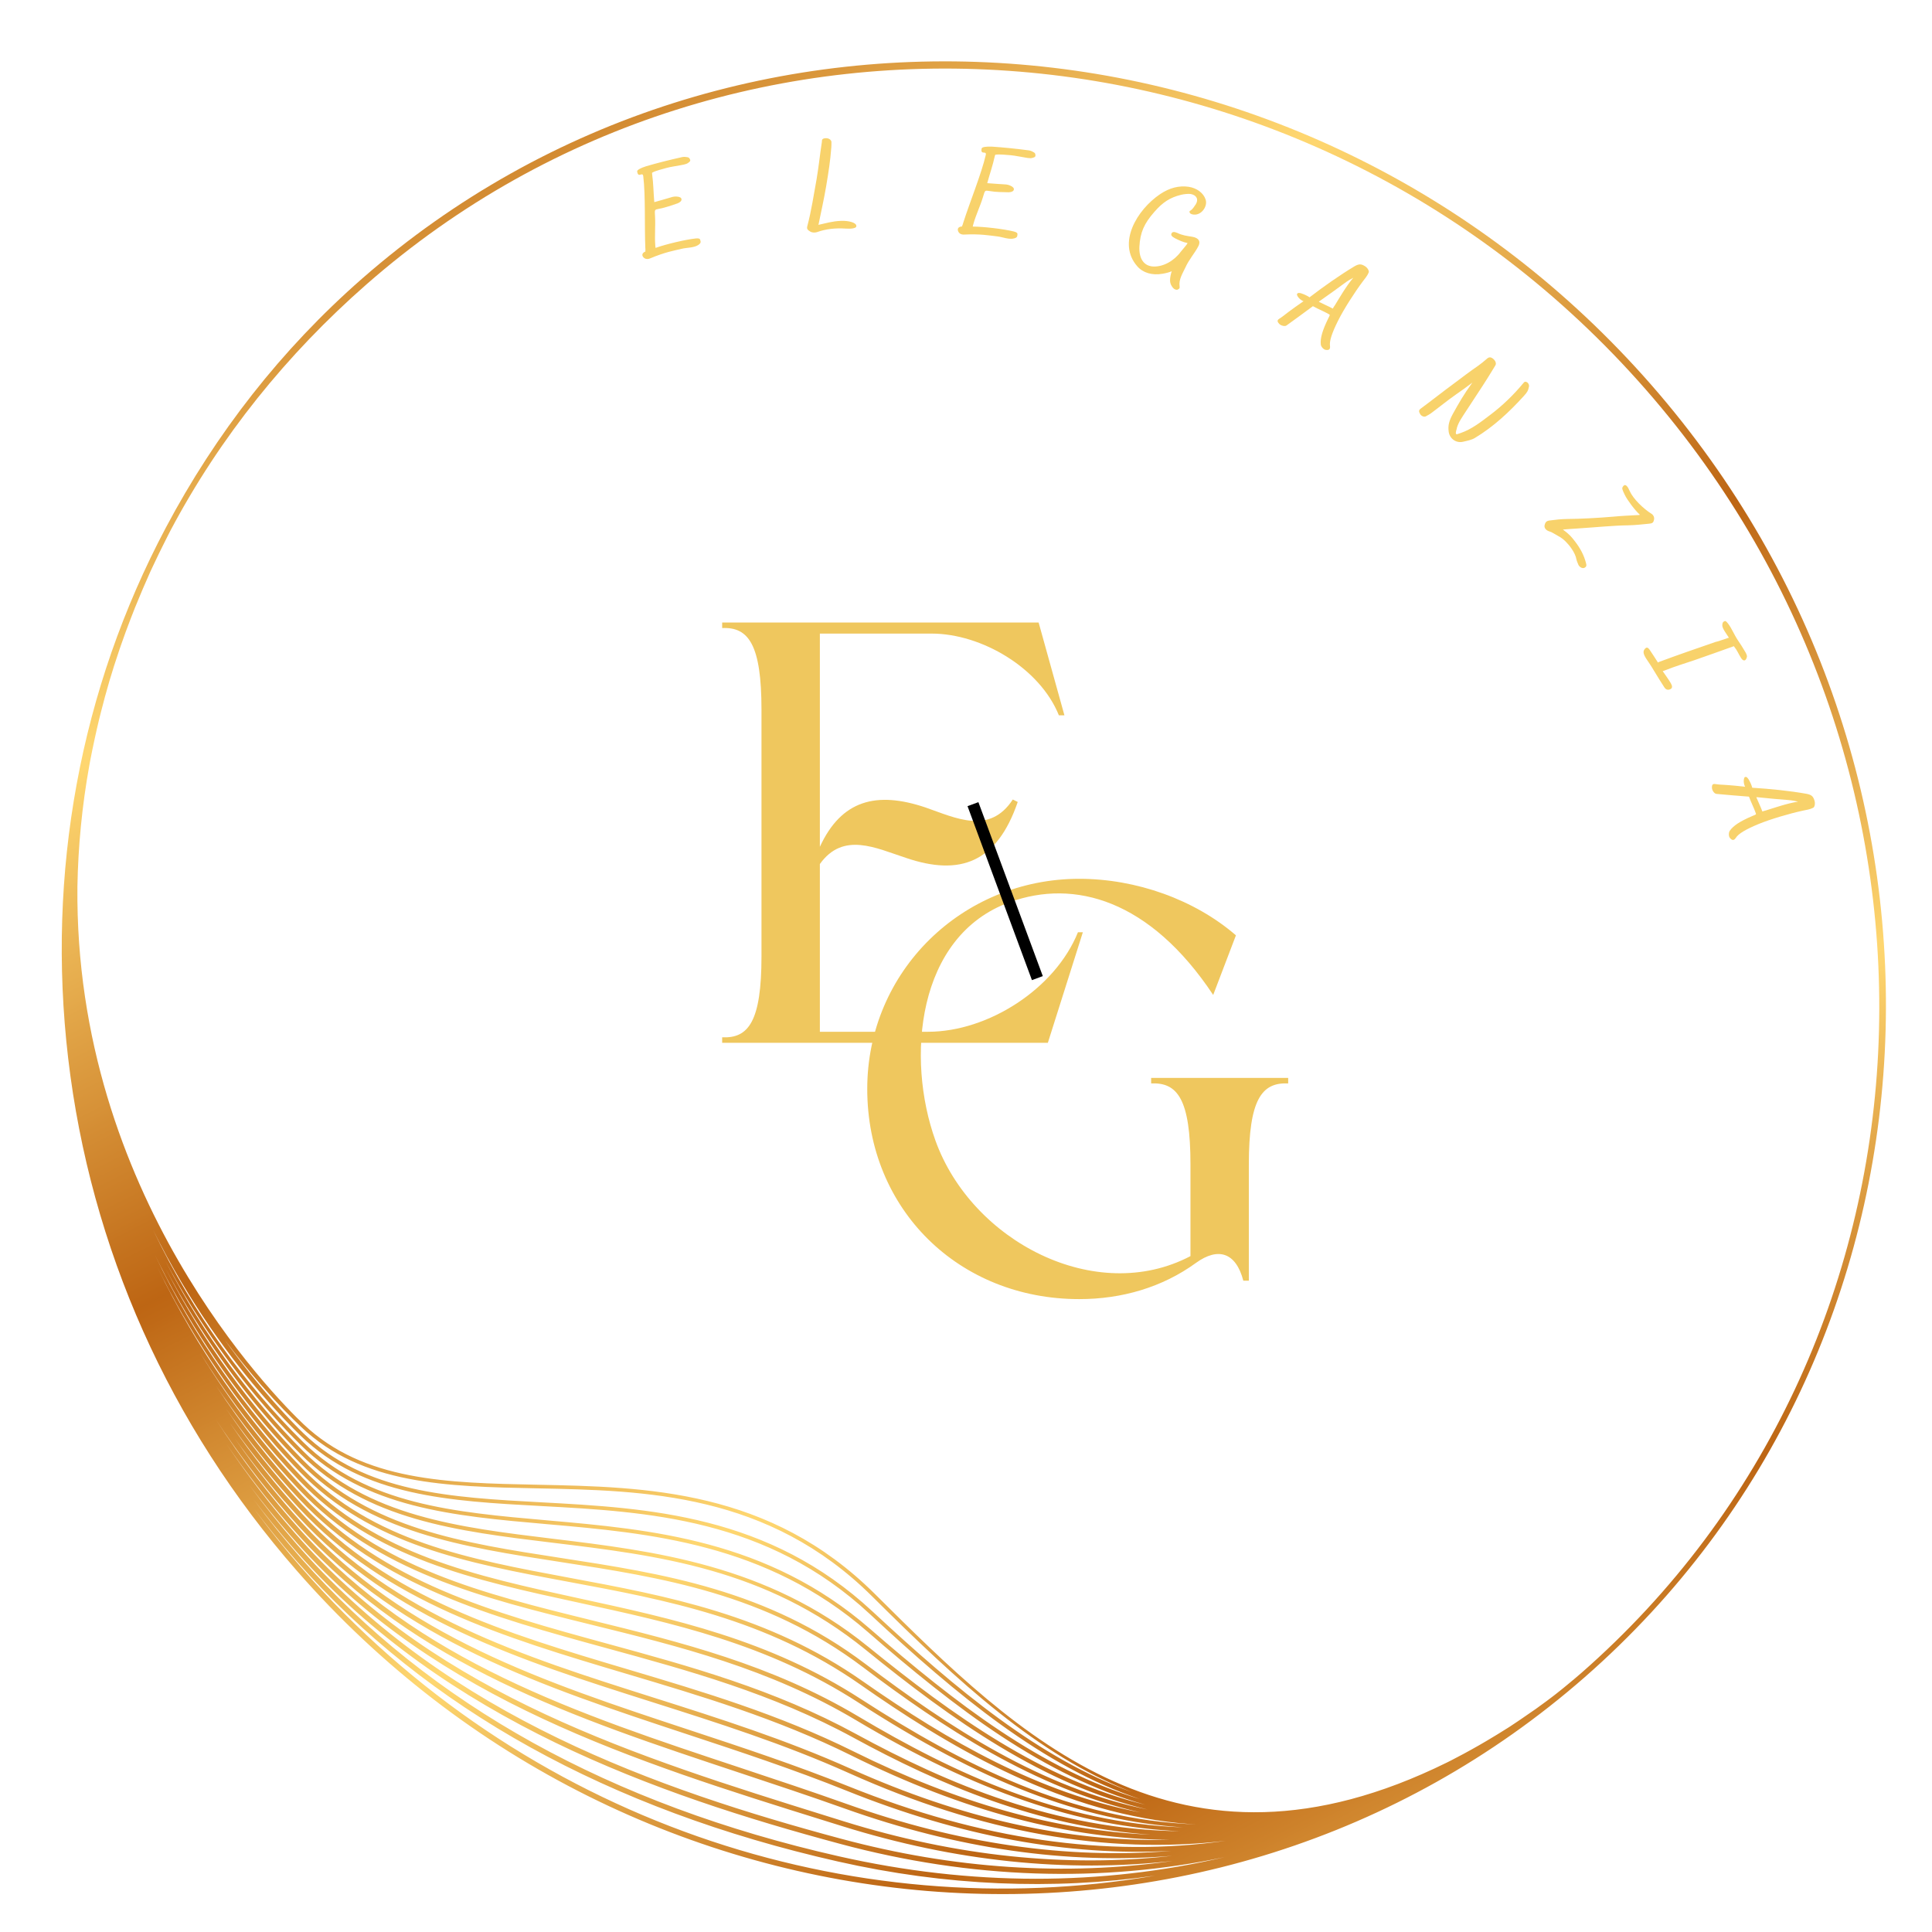
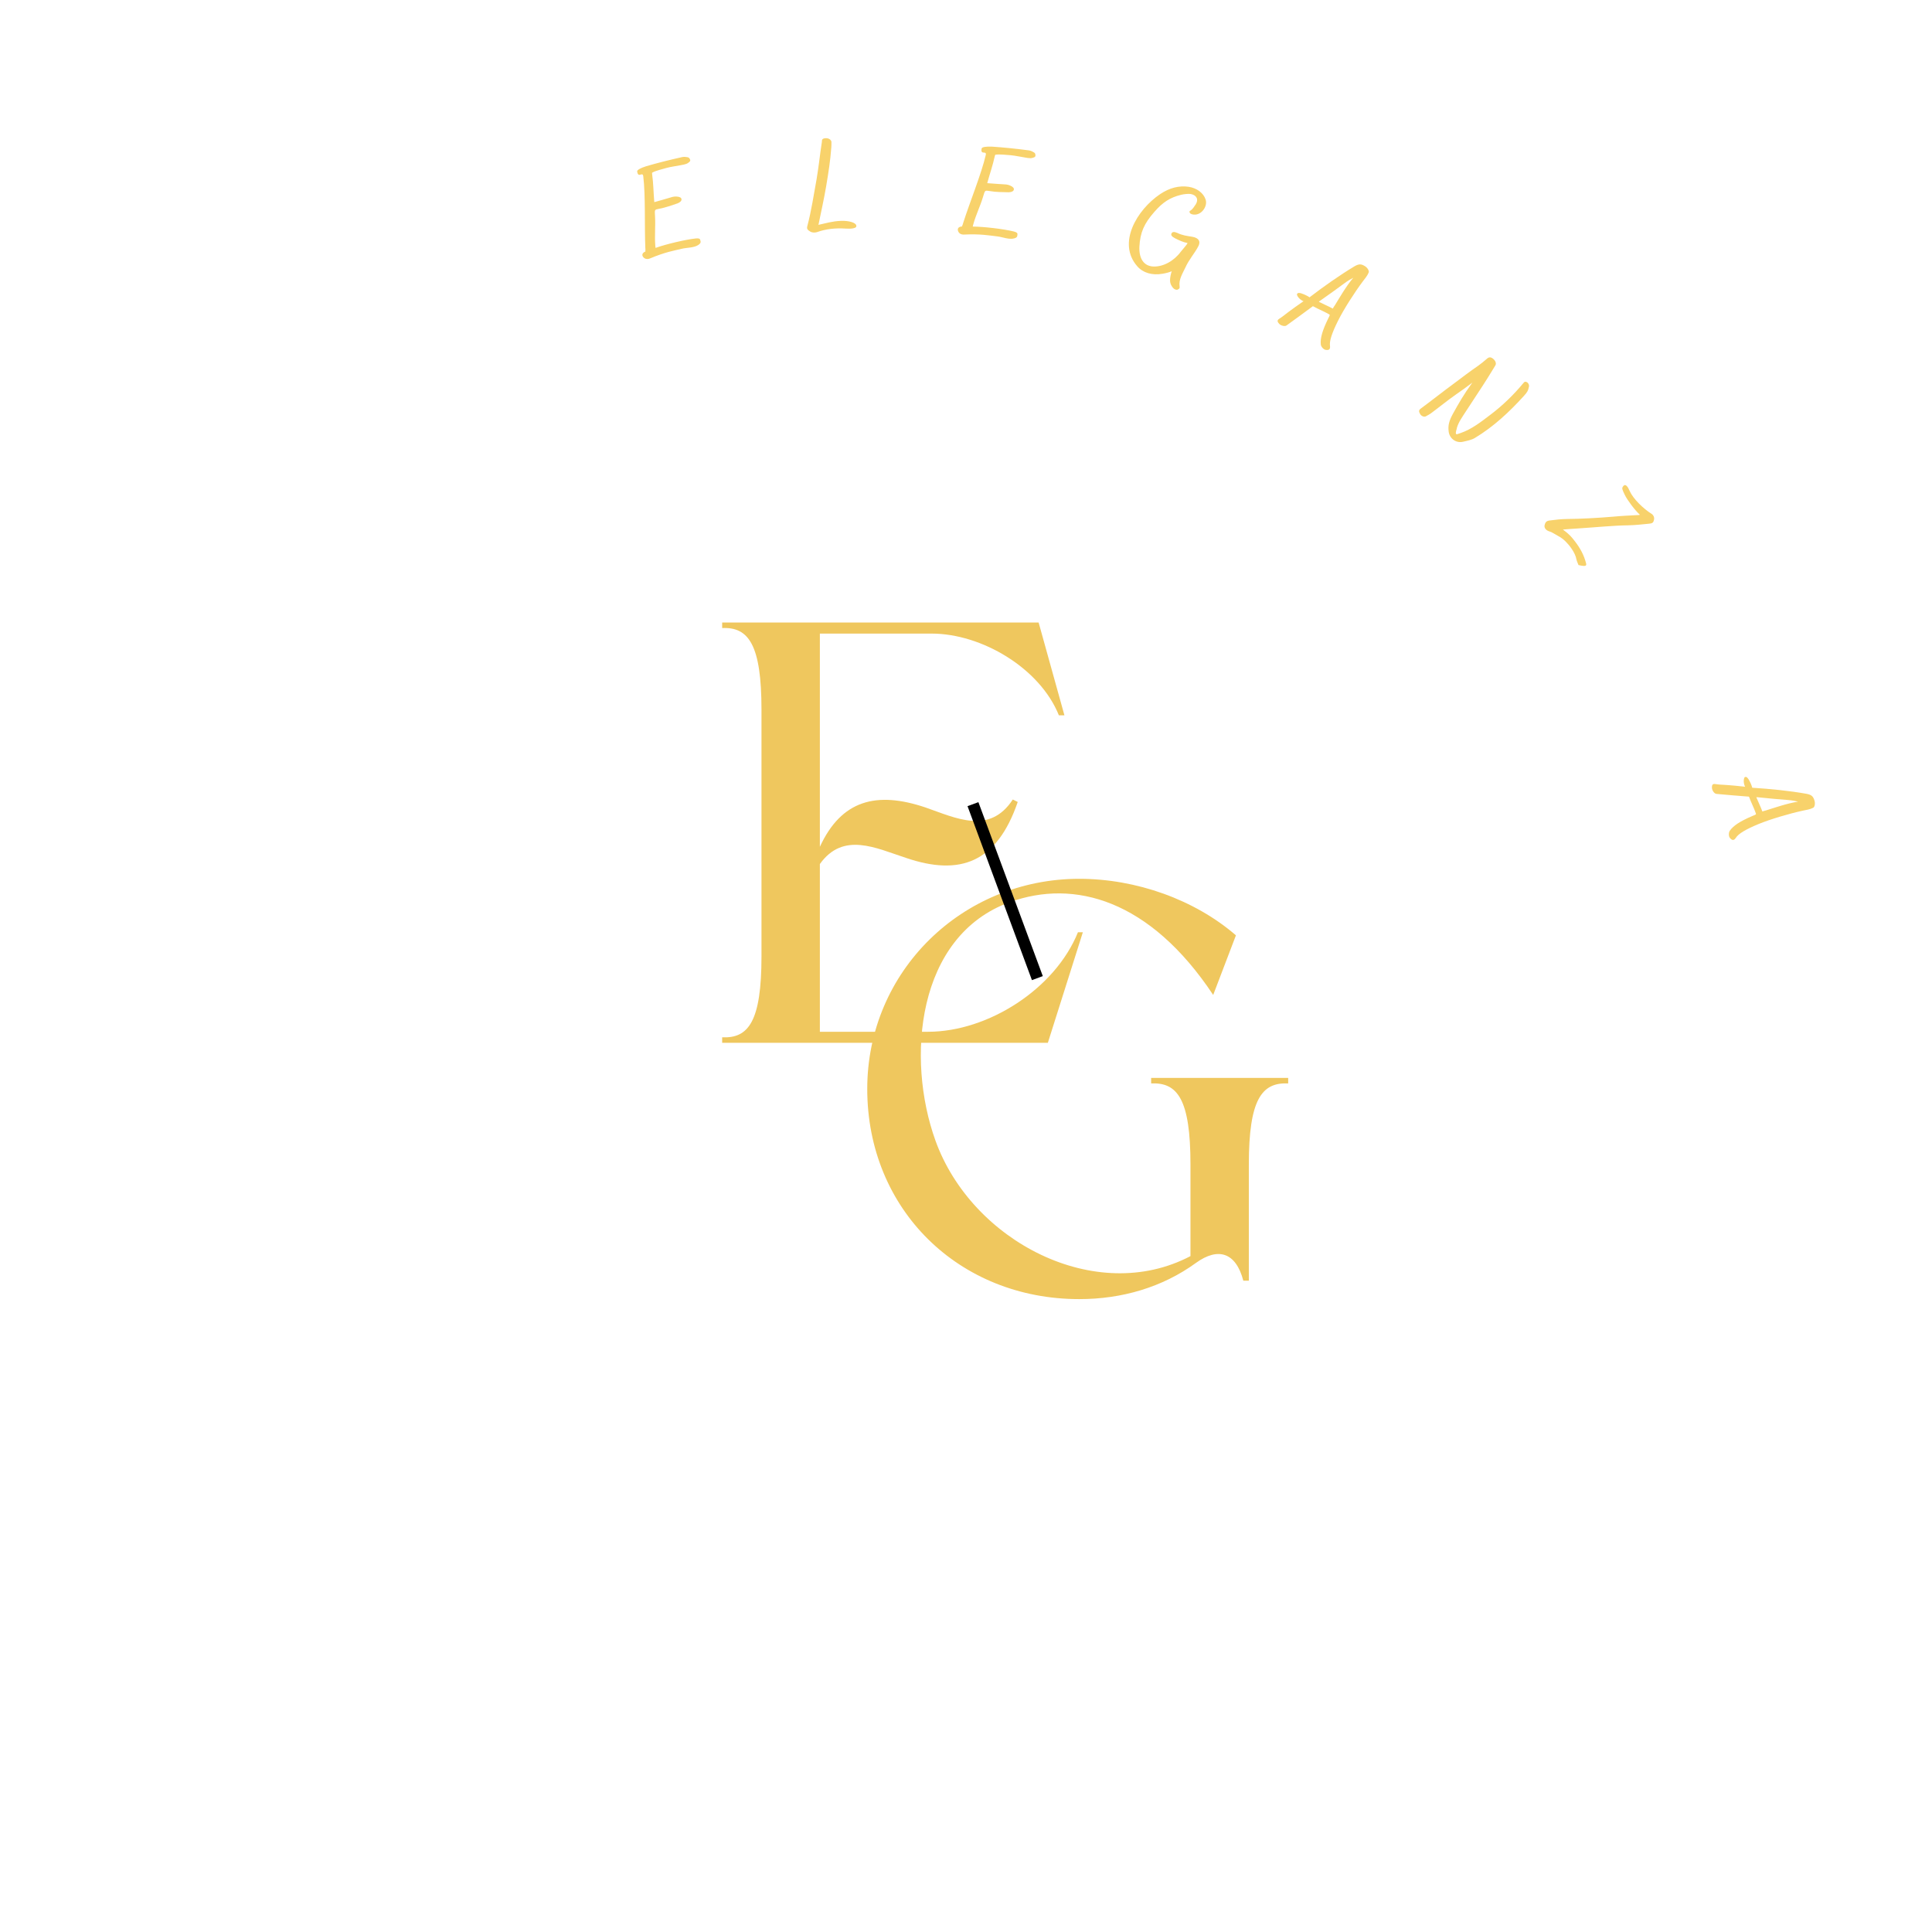
<svg xmlns="http://www.w3.org/2000/svg" width="500" zoomAndPan="magnify" viewBox="0 0 375 375" height="500" preserveAspectRatio="xMidYMid meet" version="1.0">
  <defs>
    <g />
    <clipPath id="7cb22e0d47">
      <path d="M 11 11 L 367 11 L 367 368 L 11 368 Z M 11 11 " clip-rule="nonzero" />
    </clipPath>
    <clipPath id="4b01dbfad0">
-       <path d="M 263.547 -50.07 L 426.723 270.824 L 114.516 429.582 L -48.656 108.684 Z M 263.547 -50.07 " clip-rule="nonzero" />
-     </clipPath>
+       </clipPath>
    <clipPath id="82b15dfeaf">
      <path d="M 263.547 -50.07 L 426.723 270.824 L 114.516 429.582 L -48.656 108.684 Z M 263.547 -50.07 " clip-rule="nonzero" />
    </clipPath>
    <clipPath id="49bf7fe5ea">
      <path d="M 263.547 -50.07 L 426.723 270.824 L 114.516 429.582 L -48.656 108.684 Z M 263.547 -50.07 " clip-rule="nonzero" />
    </clipPath>
    <clipPath id="a3f4a11d0f">
      <path d="M 320.516 74.707 C 255.039 -0.16 142.777 -9.406 70.27 54.09 C 54.605 67.805 41.898 84.121 32.188 102.422 L 32.652 102.664 L 32.188 102.422 C 15.559 133.77 9.008 169.379 13.23 205.395 C 17.547 242.211 32.898 276.621 57.637 304.906 C 123.051 379.699 235.199 388.938 307.637 325.504 C 380.152 262.004 385.992 149.57 320.516 74.707 Z M 51.383 271.301 C 54.152 274.469 56.574 276.945 58.395 278.711 C 70.539 290.457 87.32 291.367 105.09 292.324 C 125.609 293.434 148.867 294.691 168.875 313.32 C 185.812 329.098 202.449 342.906 221.254 349.191 C 202.184 343.504 185.41 330.559 168.902 316.184 C 149.004 298.852 126.254 296.859 106.18 295.098 C 88.168 293.516 71.16 292.023 58.863 279.926 C 47.898 269.133 37.59 255.133 29.715 238.73 C 36.82 253.086 45.02 264.031 51.383 271.301 Z M 43.617 260.062 C 46.098 263.398 48.504 266.344 50.699 268.855 C 53.781 272.383 56.469 275.09 58.445 276.961 C 70.289 288.203 86.758 288.535 104.191 288.887 C 125.246 289.312 149.105 289.793 169.324 309.891 C 185.93 326.395 201.332 340.703 219.695 347.84 C 201.715 341.348 185.684 327.988 169.359 312.789 C 149.164 293.98 125.766 292.715 105.121 291.602 C 87.492 290.648 70.848 289.754 58.895 278.191 C 56.867 276.223 50.703 269.98 43.617 260.062 Z M 168.445 319.578 C 148.91 303.715 126.859 301.039 107.41 298.684 C 88.953 296.449 71.52 294.336 58.836 281.656 C 48.965 271.785 39.648 259.281 32.133 244.809 C 38.871 257.438 46.266 267.133 52.008 273.703 C 54.492 276.543 56.668 278.797 58.344 280.449 C 70.828 292.738 87.973 294.242 106.117 295.836 C 126.074 297.586 148.695 299.57 168.418 316.738 C 185.375 331.508 202.613 344.777 222.312 350.301 C 202.312 345.383 184.918 332.953 168.441 319.57 Z M 222.957 351.273 C 202.16 347.078 184.238 335.254 167.98 322.973 C 148.906 308.562 128.543 305.426 108.84 302.395 C 89.859 299.473 71.93 296.711 58.801 283.391 C 48.953 273.398 39.664 260.801 32.16 246.258 C 39.117 259.398 46.762 269.422 52.586 276.074 C 54.797 278.609 56.75 280.656 58.301 282.203 C 71.172 295.07 88.73 297.199 107.32 299.449 C 127.621 301.91 148.602 304.453 167.965 320.176 C 184.758 333.816 202.504 346.465 222.961 351.281 Z M 52.789 278.07 C 54.562 280.098 56.383 282.059 58.238 283.945 C 71.555 297.445 89.609 300.23 108.719 303.172 C 128.324 306.191 148.594 309.312 167.504 323.602 C 182.711 335.09 200.801 347.145 221.363 351.785 C 201.805 348.074 184.141 338.016 167.512 326.367 C 149.012 313.402 129.449 309.766 110.527 306.246 C 90.922 302.598 72.41 299.152 58.766 285.129 C 47.973 274.035 37.824 259.855 29.988 243.395 C 36.156 256.082 43.91 267.926 52.789 278.078 Z M 53.277 280.359 C 54.879 282.188 56.52 283.969 58.188 285.688 C 72.012 299.898 90.652 303.367 110.387 307.039 C 129.223 310.543 148.695 314.168 167.059 327.027 C 183.039 338.223 204.512 351.398 228.898 353.871 C 230.008 353.984 231.121 354.047 232.23 354.117 C 208.184 353.289 186.918 342.609 167.059 329.758 C 149.254 318.234 130.598 314.188 112.559 310.273 C 92.211 305.855 72.988 301.688 58.742 286.859 C 48.199 275.883 38.281 261.961 30.508 245.867 C 36.703 258.469 44.434 270.238 53.281 280.355 Z M 55.27 291.441 C 56.148 292.449 57.039 293.438 57.938 294.418 C 76.355 314.434 100.766 322.184 126.609 330.383 C 139.16 334.367 152.148 338.488 164.812 344.172 C 190.391 355.645 214.641 360.027 237.891 357.301 C 214.699 360.602 190.418 357.066 164.719 346.73 C 154.426 342.594 143.934 339.129 133.781 335.777 C 105.438 326.418 78.664 317.582 58.578 295.539 C 53.996 290.523 49.645 285.039 45.566 279.191 C 48.617 283.445 51.848 287.543 55.262 291.453 Z M 44.727 276.34 C 47.898 280.812 51.281 285.109 54.855 289.199 C 55.879 290.375 56.93 291.535 57.988 292.676 C 75.035 311.023 97.656 317.754 121.605 324.887 C 135.973 329.164 150.832 333.582 165.262 340.746 C 186.914 351.492 207.324 356.949 226.996 357.113 C 207.203 357.562 186.668 352.973 165.188 343.34 C 152.469 337.633 139.461 333.504 126.887 329.512 C 101.164 321.352 76.863 313.641 58.613 293.805 C 53.707 288.473 49.051 282.629 44.727 276.348 Z M 53.539 282.418 C 55.039 284.129 56.574 285.805 58.137 287.438 C 72.559 302.449 91.898 306.645 112.375 311.09 C 130.348 314.988 148.926 319.02 166.605 330.457 C 190.512 345.934 209.957 353.406 229.633 354.691 C 206.043 353.859 185.195 344.234 166.594 333.152 C 149.652 323.062 132.039 318.727 115.004 314.531 C 93.746 309.297 73.668 304.348 58.711 288.598 C 51.656 281.172 44.895 272.418 38.855 262.609 C 43.266 269.648 48.18 276.289 53.543 282.422 Z M 53.996 284.691 C 55.332 286.215 56.699 287.719 58.09 289.184 C 73.219 305.117 93.414 310.09 114.797 315.359 C 131.77 319.539 149.32 323.863 166.152 333.887 C 189.375 347.719 209.406 354.578 229.02 355.438 C 204.965 355.129 183.891 346.234 166.125 336.547 C 150.262 327.898 133.875 323.414 118.027 319.078 C 95.641 312.957 74.496 307.176 58.676 290.328 C 52.652 283.922 47 276.723 41.883 268.879 C 45.613 274.434 49.652 279.727 53.996 284.691 Z M 54.434 286.945 C 55.609 288.297 56.816 289.621 58.039 290.926 C 74.02 307.949 95.281 313.766 117.797 319.922 C 133.598 324.246 149.934 328.711 165.711 337.312 C 182.18 346.293 201.473 354.602 223.332 356.105 C 204.922 355.336 185.832 349.949 165.66 339.941 C 151.164 332.746 136.266 328.312 121.863 324.02 C 98.035 316.93 75.531 310.227 58.652 292.062 C 53.383 286.391 48.414 280.113 43.824 273.344 C 47.137 278.09 50.672 282.645 54.438 286.949 Z M 55.676 293.684 C 56.402 294.516 57.141 295.344 57.887 296.164 C 78.145 318.383 105.031 327.262 133.492 336.66 C 143.629 340.008 154.105 343.465 164.371 347.598 C 186.312 356.418 207.227 360.305 227.316 359.258 C 207.094 360.914 186.035 357.887 164.254 350.113 C 157.484 347.703 150.598 345.418 143.938 343.203 C 111.719 332.52 81.289 322.426 58.559 297.262 C 52.371 290.418 46.828 283.141 41.906 275.539 C 46.105 281.91 50.703 287.984 55.68 293.684 Z M 56.074 295.926 C 56.656 296.594 57.25 297.258 57.84 297.91 C 80.746 323.262 111.289 333.395 143.633 344.125 C 150.289 346.332 157.172 348.617 163.93 351.027 C 185.895 358.863 207.117 361.91 227.504 360.219 C 206.977 362.523 185.602 360.328 163.781 353.516 L 160.512 352.496 C 123.625 340.992 85.48 329.094 58.523 299.004 C 58.066 298.492 57.617 297.984 57.164 297.469 C 52.379 292 48 286.266 43.992 280.336 C 47.734 285.77 51.758 290.996 56.078 295.934 Z M 56.398 298.09 C 56.859 298.613 57.324 299.141 57.789 299.66 C 84.926 329.961 123.199 341.895 160.219 353.441 L 163.484 354.457 C 185.438 361.316 206.941 363.527 227.594 361.211 C 206.793 364.152 185.129 362.781 163.301 356.91 C 127.621 347.32 87.27 333.141 58.484 300.734 C 58.18 300.395 57.887 300.059 57.586 299.715 C 54.34 296 51.281 292.168 48.391 288.242 C 50.93 291.605 53.602 294.895 56.395 298.086 Z M 58.43 304.207 C 55.211 300.527 52.168 296.734 49.289 292.852 C 51.859 296.238 54.543 299.551 57.367 302.773 L 57.695 303.148 C 82.906 331.691 118.203 351.258 162.613 361.309 C 183.555 366.051 204.27 366.91 224.184 364.062 C 165.223 374.188 101.598 353.555 58.438 304.207 Z M 162.832 360.309 C 118.637 350.309 83.52 330.848 58.461 302.473 L 58.145 302.113 C 55.008 298.523 52.039 294.832 49.219 291.047 C 51.645 294.223 54.168 297.332 56.812 300.355 C 57.121 300.707 57.43 301.055 57.738 301.406 C 86.699 334.008 127.227 348.254 163.047 357.887 C 188.512 364.734 213.762 365.504 237.691 360.469 C 213.805 366.066 188.488 366.117 162.832 360.309 Z M 305.324 326.09 C 305.035 326.332 304.746 326.574 304.461 326.812 C 304.141 327.07 303.824 327.336 303.508 327.598 C 303.242 327.812 302.977 328.027 302.707 328.242 C 302.43 328.457 302.152 328.684 301.879 328.898 C 301.652 329.078 301.422 329.246 301.199 329.418 C 300.887 329.66 300.57 329.891 300.258 330.129 C 300.211 330.164 300.16 330.199 300.117 330.234 C 299.473 330.711 298.836 331.176 298.191 331.637 C 298.164 331.656 298.133 331.676 298.105 331.699 C 297.133 332.383 296.168 333.047 295.199 333.703 C 295.023 333.82 294.84 333.949 294.664 334.066 C 294.141 334.406 293.617 334.777 293.094 335.113 C 292.953 335.203 292.82 335.281 292.684 335.375 C 291.289 336.262 289.906 337.098 288.531 337.914 C 288.055 338.191 287.582 338.473 287.109 338.742 C 286.098 339.324 285.094 339.875 284.102 340.414 C 283.328 340.832 282.562 341.23 281.797 341.625 C 281.703 341.676 281.605 341.727 281.508 341.773 C 281.285 341.887 281.066 341.992 280.84 342.109 C 228.629 367.84 197.582 336.984 169.824 309.395 C 149.406 289.094 125.395 288.613 104.207 288.184 C 86.91 287.836 70.578 287.508 58.93 276.453 C 53.191 271.012 14.395 231.914 15.027 172 C 15.168 164.348 15.902 156.5 17.352 148.484 C 17.41 148.168 17.465 147.855 17.527 147.535 C 17.777 146.207 18.066 144.859 18.352 143.523 C 18.633 142.254 18.906 140.984 19.219 139.715 C 19.348 139.18 19.488 138.645 19.621 138.109 C 20.109 136.195 20.621 134.281 21.184 132.363 C 21.184 132.363 21.184 132.363 21.184 132.355 C 21.805 130.246 22.484 128.137 23.203 126.027 C 23.285 125.785 23.367 125.543 23.453 125.305 C 24.039 123.598 24.672 121.895 25.324 120.191 C 25.613 119.441 25.902 118.691 26.203 117.945 C 26.508 117.176 26.836 116.414 27.156 115.648 C 27.293 115.324 27.426 114.996 27.562 114.672 C 27.625 114.531 27.684 114.387 27.742 114.246 C 28.18 113.238 28.613 112.227 29.066 111.223 C 29.125 111.102 29.172 110.977 29.23 110.852 C 29.262 110.777 29.297 110.707 29.332 110.637 C 29.469 110.344 29.613 110.043 29.75 109.75 C 30.098 109 30.461 108.25 30.824 107.5 C 30.906 107.34 30.988 107.168 31.066 107.008 C 31.223 106.691 31.379 106.375 31.535 106.059 C 31.66 105.812 31.777 105.57 31.902 105.324 C 32.312 104.523 32.699 103.711 33.121 102.914 C 42.75 84.762 55.66 68.746 71.191 55.145 C 143.121 -7.844 254.492 1.344 319.465 75.629 C 384.43 149.91 378.883 261.723 306.949 324.711 C 306.414 325.18 305.867 325.633 305.328 326.098 Z M 305.324 326.09 " clip-rule="nonzero" />
    </clipPath>
    <linearGradient x1="-137.175" gradientTransform="matrix(0.234, 0.46, -0.459, 0.233, 263.493, -50.042)" y1="339.92" x2="832.671" gradientUnits="userSpaceOnUse" y2="339.92" id="60e7076c08">
      <stop stop-opacity="1" stop-color="rgb(74.1%, 39.6%, 7.5%)" offset="0" />
      <stop stop-opacity="1" stop-color="rgb(74.1%, 39.6%, 7.5%)" offset="0.062" />
      <stop stop-opacity="1" stop-color="rgb(74.1%, 39.6%, 7.5%)" offset="0.078" />
      <stop stop-opacity="1" stop-color="rgb(74.554%, 40.392%, 8.145%)" offset="0.082" />
      <stop stop-opacity="1" stop-color="rgb(75.009%, 41.183%, 8.792%)" offset="0.086" />
      <stop stop-opacity="1" stop-color="rgb(75.539%, 42.107%, 9.546%)" offset="0.09" />
      <stop stop-opacity="1" stop-color="rgb(76.07%, 43.031%, 10.3%)" offset="0.094" />
      <stop stop-opacity="1" stop-color="rgb(76.601%, 43.956%, 11.053%)" offset="0.098" />
      <stop stop-opacity="1" stop-color="rgb(77.132%, 44.881%, 11.809%)" offset="0.102" />
      <stop stop-opacity="1" stop-color="rgb(77.663%, 45.804%, 12.563%)" offset="0.105" />
      <stop stop-opacity="1" stop-color="rgb(78.194%, 46.729%, 13.316%)" offset="0.109" />
      <stop stop-opacity="1" stop-color="rgb(78.725%, 47.653%, 14.07%)" offset="0.113" />
      <stop stop-opacity="1" stop-color="rgb(79.256%, 48.578%, 14.825%)" offset="0.117" />
      <stop stop-opacity="1" stop-color="rgb(79.785%, 49.501%, 15.579%)" offset="0.121" />
      <stop stop-opacity="1" stop-color="rgb(80.316%, 50.426%, 16.333%)" offset="0.125" />
      <stop stop-opacity="1" stop-color="rgb(80.847%, 51.35%, 17.087%)" offset="0.129" />
      <stop stop-opacity="1" stop-color="rgb(81.378%, 52.275%, 17.842%)" offset="0.133" />
      <stop stop-opacity="1" stop-color="rgb(81.909%, 53.198%, 18.596%)" offset="0.137" />
      <stop stop-opacity="1" stop-color="rgb(82.44%, 54.123%, 19.35%)" offset="0.141" />
      <stop stop-opacity="1" stop-color="rgb(82.971%, 55.048%, 20.103%)" offset="0.145" />
      <stop stop-opacity="1" stop-color="rgb(83.502%, 55.972%, 20.859%)" offset="0.148" />
      <stop stop-opacity="1" stop-color="rgb(84.032%, 56.895%, 21.613%)" offset="0.152" />
      <stop stop-opacity="1" stop-color="rgb(84.563%, 57.82%, 22.368%)" offset="0.156" />
      <stop stop-opacity="1" stop-color="rgb(85.094%, 58.745%, 23.122%)" offset="0.16" />
      <stop stop-opacity="1" stop-color="rgb(85.625%, 59.669%, 23.875%)" offset="0.164" />
      <stop stop-opacity="1" stop-color="rgb(86.156%, 60.593%, 24.629%)" offset="0.168" />
      <stop stop-opacity="1" stop-color="rgb(86.687%, 61.517%, 25.385%)" offset="0.172" />
      <stop stop-opacity="1" stop-color="rgb(87.218%, 62.442%, 26.138%)" offset="0.176" />
      <stop stop-opacity="1" stop-color="rgb(87.749%, 63.367%, 26.892%)" offset="0.18" />
      <stop stop-opacity="1" stop-color="rgb(88.278%, 64.29%, 27.646%)" offset="0.184" />
      <stop stop-opacity="1" stop-color="rgb(88.809%, 65.215%, 28.401%)" offset="0.188" />
      <stop stop-opacity="1" stop-color="rgb(89.34%, 66.139%, 29.155%)" offset="0.191" />
      <stop stop-opacity="1" stop-color="rgb(89.871%, 67.064%, 29.909%)" offset="0.195" />
      <stop stop-opacity="1" stop-color="rgb(90.402%, 67.987%, 30.663%)" offset="0.199" />
      <stop stop-opacity="1" stop-color="rgb(90.933%, 68.912%, 31.418%)" offset="0.203" />
      <stop stop-opacity="1" stop-color="rgb(91.464%, 69.836%, 32.172%)" offset="0.207" />
      <stop stop-opacity="1" stop-color="rgb(91.995%, 70.761%, 32.925%)" offset="0.211" />
      <stop stop-opacity="1" stop-color="rgb(92.525%, 71.684%, 33.679%)" offset="0.215" />
      <stop stop-opacity="1" stop-color="rgb(93.056%, 72.609%, 34.435%)" offset="0.219" />
      <stop stop-opacity="1" stop-color="rgb(93.587%, 73.534%, 35.188%)" offset="0.223" />
      <stop stop-opacity="1" stop-color="rgb(94.118%, 74.458%, 35.944%)" offset="0.227" />
      <stop stop-opacity="1" stop-color="rgb(94.649%, 75.381%, 36.697%)" offset="0.23" />
      <stop stop-opacity="1" stop-color="rgb(95.18%, 76.306%, 37.451%)" offset="0.234" />
      <stop stop-opacity="1" stop-color="rgb(95.711%, 77.231%, 38.205%)" offset="0.238" />
      <stop stop-opacity="1" stop-color="rgb(96.242%, 78.156%, 38.96%)" offset="0.242" />
      <stop stop-opacity="1" stop-color="rgb(96.771%, 79.079%, 39.714%)" offset="0.246" />
      <stop stop-opacity="1" stop-color="rgb(97.302%, 80.003%, 40.468%)" offset="0.25" />
      <stop stop-opacity="1" stop-color="rgb(97.833%, 80.928%, 41.222%)" offset="0.254" />
      <stop stop-opacity="1" stop-color="rgb(98.364%, 81.853%, 41.977%)" offset="0.258" />
      <stop stop-opacity="1" stop-color="rgb(98.895%, 82.776%, 42.731%)" offset="0.262" />
      <stop stop-opacity="1" stop-color="rgb(99.426%, 83.701%, 43.484%)" offset="0.266" />
      <stop stop-opacity="1" stop-color="rgb(99.48%, 83.794%, 43.561%)" offset="0.27" />
      <stop stop-opacity="1" stop-color="rgb(99.533%, 83.887%, 43.637%)" offset="0.273" />
      <stop stop-opacity="1" stop-color="rgb(99.026%, 83.005%, 42.917%)" offset="0.277" />
      <stop stop-opacity="1" stop-color="rgb(98.52%, 82.123%, 42.197%)" offset="0.281" />
      <stop stop-opacity="1" stop-color="rgb(98.013%, 81.239%, 41.476%)" offset="0.285" />
      <stop stop-opacity="1" stop-color="rgb(97.507%, 80.357%, 40.758%)" offset="0.289" />
      <stop stop-opacity="1" stop-color="rgb(97%, 79.475%, 40.038%)" offset="0.293" />
      <stop stop-opacity="1" stop-color="rgb(96.494%, 78.593%, 39.317%)" offset="0.297" />
      <stop stop-opacity="1" stop-color="rgb(95.985%, 77.711%, 38.597%)" offset="0.301" />
      <stop stop-opacity="1" stop-color="rgb(95.479%, 76.83%, 37.877%)" offset="0.305" />
      <stop stop-opacity="1" stop-color="rgb(94.972%, 75.946%, 37.157%)" offset="0.309" />
      <stop stop-opacity="1" stop-color="rgb(94.466%, 75.064%, 36.438%)" offset="0.312" />
      <stop stop-opacity="1" stop-color="rgb(93.959%, 74.182%, 35.718%)" offset="0.316" />
      <stop stop-opacity="1" stop-color="rgb(93.452%, 73.3%, 34.998%)" offset="0.32" />
      <stop stop-opacity="1" stop-color="rgb(92.946%, 72.417%, 34.277%)" offset="0.324" />
      <stop stop-opacity="1" stop-color="rgb(92.439%, 71.535%, 33.557%)" offset="0.328" />
      <stop stop-opacity="1" stop-color="rgb(91.933%, 70.653%, 32.837%)" offset="0.332" />
      <stop stop-opacity="1" stop-color="rgb(91.426%, 69.771%, 32.118%)" offset="0.336" />
      <stop stop-opacity="1" stop-color="rgb(90.919%, 68.887%, 31.398%)" offset="0.34" />
      <stop stop-opacity="1" stop-color="rgb(90.413%, 68.005%, 30.678%)" offset="0.344" />
      <stop stop-opacity="1" stop-color="rgb(89.906%, 67.123%, 29.958%)" offset="0.348" />
      <stop stop-opacity="1" stop-color="rgb(89.4%, 66.241%, 29.239%)" offset="0.352" />
      <stop stop-opacity="1" stop-color="rgb(88.893%, 65.358%, 28.519%)" offset="0.355" />
      <stop stop-opacity="1" stop-color="rgb(88.387%, 64.476%, 27.798%)" offset="0.359" />
      <stop stop-opacity="1" stop-color="rgb(87.878%, 63.594%, 27.078%)" offset="0.363" />
      <stop stop-opacity="1" stop-color="rgb(87.372%, 62.712%, 26.358%)" offset="0.367" />
      <stop stop-opacity="1" stop-color="rgb(86.865%, 61.83%, 25.638%)" offset="0.371" />
      <stop stop-opacity="1" stop-color="rgb(86.359%, 60.948%, 24.919%)" offset="0.375" />
      <stop stop-opacity="1" stop-color="rgb(85.852%, 60.065%, 24.199%)" offset="0.379" />
      <stop stop-opacity="1" stop-color="rgb(85.345%, 59.183%, 23.479%)" offset="0.383" />
      <stop stop-opacity="1" stop-color="rgb(84.839%, 58.301%, 22.758%)" offset="0.387" />
      <stop stop-opacity="1" stop-color="rgb(84.332%, 57.419%, 22.038%)" offset="0.391" />
      <stop stop-opacity="1" stop-color="rgb(83.826%, 56.535%, 21.318%)" offset="0.395" />
      <stop stop-opacity="1" stop-color="rgb(83.319%, 55.653%, 20.599%)" offset="0.398" />
      <stop stop-opacity="1" stop-color="rgb(82.812%, 54.771%, 19.879%)" offset="0.402" />
      <stop stop-opacity="1" stop-color="rgb(82.306%, 53.889%, 19.159%)" offset="0.406" />
      <stop stop-opacity="1" stop-color="rgb(81.799%, 53.006%, 18.439%)" offset="0.41" />
      <stop stop-opacity="1" stop-color="rgb(81.293%, 52.124%, 17.72%)" offset="0.414" />
      <stop stop-opacity="1" stop-color="rgb(80.786%, 51.242%, 17%)" offset="0.418" />
      <stop stop-opacity="1" stop-color="rgb(80.28%, 50.36%, 16.28%)" offset="0.422" />
      <stop stop-opacity="1" stop-color="rgb(79.771%, 49.477%, 15.559%)" offset="0.426" />
      <stop stop-opacity="1" stop-color="rgb(79.265%, 48.595%, 14.839%)" offset="0.43" />
      <stop stop-opacity="1" stop-color="rgb(78.758%, 47.713%, 14.119%)" offset="0.434" />
      <stop stop-opacity="1" stop-color="rgb(78.252%, 46.831%, 13.4%)" offset="0.438" />
      <stop stop-opacity="1" stop-color="rgb(77.745%, 45.949%, 12.68%)" offset="0.441" />
      <stop stop-opacity="1" stop-color="rgb(77.238%, 45.067%, 11.96%)" offset="0.445" />
      <stop stop-opacity="1" stop-color="rgb(76.732%, 44.183%, 11.24%)" offset="0.449" />
      <stop stop-opacity="1" stop-color="rgb(76.225%, 43.301%, 10.521%)" offset="0.453" />
      <stop stop-opacity="1" stop-color="rgb(75.719%, 42.419%, 9.801%)" offset="0.457" />
      <stop stop-opacity="1" stop-color="rgb(75.212%, 41.537%, 9.081%)" offset="0.461" />
      <stop stop-opacity="1" stop-color="rgb(74.706%, 40.654%, 8.36%)" offset="0.465" />
      <stop stop-opacity="1" stop-color="rgb(74.199%, 39.772%, 7.64%)" offset="0.469" />
      <stop stop-opacity="1" stop-color="rgb(74.652%, 40.561%, 8.284%)" offset="0.473" />
      <stop stop-opacity="1" stop-color="rgb(75.105%, 41.35%, 8.928%)" offset="0.477" />
      <stop stop-opacity="1" stop-color="rgb(75.662%, 42.32%, 9.72%)" offset="0.48" />
      <stop stop-opacity="1" stop-color="rgb(76.219%, 43.291%, 10.512%)" offset="0.484" />
      <stop stop-opacity="1" stop-color="rgb(76.776%, 44.261%, 11.304%)" offset="0.488" />
      <stop stop-opacity="1" stop-color="rgb(77.335%, 45.232%, 12.096%)" offset="0.492" />
      <stop stop-opacity="1" stop-color="rgb(77.892%, 46.202%, 12.888%)" offset="0.496" />
      <stop stop-opacity="1" stop-color="rgb(78.448%, 47.173%, 13.68%)" offset="0.5" />
      <stop stop-opacity="1" stop-color="rgb(79.005%, 48.143%, 14.471%)" offset="0.504" />
      <stop stop-opacity="1" stop-color="rgb(79.564%, 49.113%, 15.263%)" offset="0.508" />
      <stop stop-opacity="1" stop-color="rgb(80.121%, 50.084%, 16.055%)" offset="0.512" />
      <stop stop-opacity="1" stop-color="rgb(80.678%, 51.056%, 16.847%)" offset="0.516" />
      <stop stop-opacity="1" stop-color="rgb(81.235%, 52.026%, 17.639%)" offset="0.52" />
      <stop stop-opacity="1" stop-color="rgb(81.793%, 52.997%, 18.431%)" offset="0.523" />
      <stop stop-opacity="1" stop-color="rgb(82.35%, 53.967%, 19.223%)" offset="0.527" />
      <stop stop-opacity="1" stop-color="rgb(82.907%, 54.938%, 20.015%)" offset="0.531" />
      <stop stop-opacity="1" stop-color="rgb(83.464%, 55.908%, 20.807%)" offset="0.535" />
      <stop stop-opacity="1" stop-color="rgb(84.023%, 56.879%, 21.599%)" offset="0.539" />
      <stop stop-opacity="1" stop-color="rgb(84.579%, 57.849%, 22.391%)" offset="0.543" />
      <stop stop-opacity="1" stop-color="rgb(85.136%, 58.82%, 23.183%)" offset="0.547" />
      <stop stop-opacity="1" stop-color="rgb(85.693%, 59.79%, 23.975%)" offset="0.551" />
      <stop stop-opacity="1" stop-color="rgb(86.252%, 60.76%, 24.767%)" offset="0.555" />
      <stop stop-opacity="1" stop-color="rgb(86.809%, 61.731%, 25.558%)" offset="0.559" />
      <stop stop-opacity="1" stop-color="rgb(87.366%, 62.701%, 26.35%)" offset="0.562" />
      <stop stop-opacity="1" stop-color="rgb(87.923%, 63.672%, 27.142%)" offset="0.566" />
      <stop stop-opacity="1" stop-color="rgb(88.481%, 64.642%, 27.934%)" offset="0.57" />
      <stop stop-opacity="1" stop-color="rgb(89.038%, 65.613%, 28.726%)" offset="0.574" />
      <stop stop-opacity="1" stop-color="rgb(89.597%, 66.583%, 29.518%)" offset="0.578" />
      <stop stop-opacity="1" stop-color="rgb(90.154%, 67.554%, 30.31%)" offset="0.582" />
      <stop stop-opacity="1" stop-color="rgb(90.71%, 68.524%, 31.102%)" offset="0.586" />
      <stop stop-opacity="1" stop-color="rgb(91.267%, 69.495%, 31.894%)" offset="0.59" />
      <stop stop-opacity="1" stop-color="rgb(91.826%, 70.465%, 32.686%)" offset="0.594" />
      <stop stop-opacity="1" stop-color="rgb(92.383%, 71.436%, 33.478%)" offset="0.598" />
      <stop stop-opacity="1" stop-color="rgb(92.94%, 72.408%, 34.27%)" offset="0.602" />
      <stop stop-opacity="1" stop-color="rgb(93.497%, 73.378%, 35.062%)" offset="0.605" />
      <stop stop-opacity="1" stop-color="rgb(94.055%, 74.348%, 35.854%)" offset="0.609" />
      <stop stop-opacity="1" stop-color="rgb(94.612%, 75.319%, 36.646%)" offset="0.613" />
      <stop stop-opacity="1" stop-color="rgb(95.169%, 76.289%, 37.437%)" offset="0.617" />
      <stop stop-opacity="1" stop-color="rgb(95.726%, 77.26%, 38.229%)" offset="0.621" />
      <stop stop-opacity="1" stop-color="rgb(96.284%, 78.23%, 39.021%)" offset="0.625" />
      <stop stop-opacity="1" stop-color="rgb(96.841%, 79.201%, 39.812%)" offset="0.629" />
      <stop stop-opacity="1" stop-color="rgb(97.398%, 80.171%, 40.604%)" offset="0.633" />
      <stop stop-opacity="1" stop-color="rgb(97.955%, 81.142%, 41.396%)" offset="0.637" />
      <stop stop-opacity="1" stop-color="rgb(98.514%, 82.112%, 42.188%)" offset="0.641" />
      <stop stop-opacity="1" stop-color="rgb(99.071%, 83.083%, 42.979%)" offset="0.645" />
      <stop stop-opacity="1" stop-color="rgb(99.628%, 84.053%, 43.771%)" offset="0.648" />
      <stop stop-opacity="1" stop-color="rgb(99.376%, 83.614%, 43.413%)" offset="0.652" />
      <stop stop-opacity="1" stop-color="rgb(99.124%, 83.176%, 43.056%)" offset="0.656" />
      <stop stop-opacity="1" stop-color="rgb(98.468%, 82.033%, 42.123%)" offset="0.66" />
      <stop stop-opacity="1" stop-color="rgb(97.813%, 80.891%, 41.193%)" offset="0.664" />
      <stop stop-opacity="1" stop-color="rgb(97.157%, 79.75%, 40.26%)" offset="0.668" />
      <stop stop-opacity="1" stop-color="rgb(96.501%, 78.609%, 39.33%)" offset="0.672" />
      <stop stop-opacity="1" stop-color="rgb(95.845%, 77.466%, 38.397%)" offset="0.676" />
      <stop stop-opacity="1" stop-color="rgb(95.19%, 76.324%, 37.466%)" offset="0.68" />
      <stop stop-opacity="1" stop-color="rgb(94.534%, 75.183%, 36.534%)" offset="0.684" />
      <stop stop-opacity="1" stop-color="rgb(93.878%, 74.042%, 35.603%)" offset="0.688" />
      <stop stop-opacity="1" stop-color="rgb(93.222%, 72.899%, 34.671%)" offset="0.691" />
      <stop stop-opacity="1" stop-color="rgb(92.567%, 71.758%, 33.739%)" offset="0.695" />
      <stop stop-opacity="1" stop-color="rgb(91.911%, 70.616%, 32.806%)" offset="0.699" />
      <stop stop-opacity="1" stop-color="rgb(91.255%, 69.475%, 31.876%)" offset="0.703" />
      <stop stop-opacity="1" stop-color="rgb(90.599%, 68.332%, 30.943%)" offset="0.707" />
      <stop stop-opacity="1" stop-color="rgb(89.944%, 67.191%, 30.013%)" offset="0.711" />
      <stop stop-opacity="1" stop-color="rgb(89.288%, 66.048%, 29.08%)" offset="0.715" />
      <stop stop-opacity="1" stop-color="rgb(88.632%, 64.906%, 28.149%)" offset="0.719" />
      <stop stop-opacity="1" stop-color="rgb(87.976%, 63.765%, 27.217%)" offset="0.723" />
      <stop stop-opacity="1" stop-color="rgb(87.321%, 62.624%, 26.286%)" offset="0.727" />
      <stop stop-opacity="1" stop-color="rgb(86.665%, 61.481%, 25.354%)" offset="0.73" />
      <stop stop-opacity="1" stop-color="rgb(86.011%, 60.339%, 24.423%)" offset="0.734" />
      <stop stop-opacity="1" stop-color="rgb(85.355%, 59.198%, 23.491%)" offset="0.738" />
      <stop stop-opacity="1" stop-color="rgb(84.698%, 58.057%, 22.56%)" offset="0.742" />
      <stop stop-opacity="1" stop-color="rgb(84.042%, 56.914%, 21.628%)" offset="0.746" />
      <stop stop-opacity="1" stop-color="rgb(83.388%, 55.772%, 20.695%)" offset="0.75" />
      <stop stop-opacity="1" stop-color="rgb(82.732%, 54.631%, 19.763%)" offset="0.754" />
      <stop stop-opacity="1" stop-color="rgb(82.076%, 53.49%, 18.832%)" offset="0.758" />
      <stop stop-opacity="1" stop-color="rgb(81.419%, 52.347%, 17.9%)" offset="0.762" />
      <stop stop-opacity="1" stop-color="rgb(80.765%, 51.205%, 16.969%)" offset="0.766" />
      <stop stop-opacity="1" stop-color="rgb(80.109%, 50.063%, 16.037%)" offset="0.77" />
      <stop stop-opacity="1" stop-color="rgb(79.453%, 48.921%, 15.106%)" offset="0.773" />
      <stop stop-opacity="1" stop-color="rgb(78.796%, 47.78%, 14.174%)" offset="0.777" />
      <stop stop-opacity="1" stop-color="rgb(78.142%, 46.638%, 13.243%)" offset="0.781" />
      <stop stop-opacity="1" stop-color="rgb(77.486%, 45.496%, 12.311%)" offset="0.785" />
      <stop stop-opacity="1" stop-color="rgb(76.83%, 44.354%, 11.38%)" offset="0.789" />
      <stop stop-opacity="1" stop-color="rgb(76.173%, 43.213%, 10.448%)" offset="0.793" />
      <stop stop-opacity="1" stop-color="rgb(75.519%, 42.072%, 9.515%)" offset="0.797" />
      <stop stop-opacity="1" stop-color="rgb(74.863%, 40.929%, 8.583%)" offset="0.801" />
      <stop stop-opacity="1" stop-color="rgb(74.208%, 39.787%, 7.652%)" offset="0.805" />
      <stop stop-opacity="1" stop-color="rgb(74.664%, 40.584%, 8.302%)" offset="0.809" />
      <stop stop-opacity="1" stop-color="rgb(75.122%, 41.38%, 8.952%)" offset="0.812" />
      <stop stop-opacity="1" stop-color="rgb(75.679%, 42.351%, 9.744%)" offset="0.816" />
      <stop stop-opacity="1" stop-color="rgb(76.237%, 43.321%, 10.536%)" offset="0.82" />
      <stop stop-opacity="1" stop-color="rgb(76.794%, 44.292%, 11.328%)" offset="0.824" />
      <stop stop-opacity="1" stop-color="rgb(77.351%, 45.262%, 12.12%)" offset="0.828" />
      <stop stop-opacity="1" stop-color="rgb(77.908%, 46.233%, 12.912%)" offset="0.832" />
      <stop stop-opacity="1" stop-color="rgb(78.467%, 47.203%, 13.704%)" offset="0.836" />
      <stop stop-opacity="1" stop-color="rgb(79.024%, 48.174%, 14.496%)" offset="0.84" />
      <stop stop-opacity="1" stop-color="rgb(79.581%, 49.144%, 15.288%)" offset="0.844" />
      <stop stop-opacity="1" stop-color="rgb(80.138%, 50.114%, 16.08%)" offset="0.848" />
      <stop stop-opacity="1" stop-color="rgb(80.696%, 51.085%, 16.872%)" offset="0.852" />
      <stop stop-opacity="1" stop-color="rgb(81.253%, 52.055%, 17.664%)" offset="0.855" />
      <stop stop-opacity="1" stop-color="rgb(81.81%, 53.027%, 18.456%)" offset="0.859" />
      <stop stop-opacity="1" stop-color="rgb(82.367%, 53.998%, 19.247%)" offset="0.863" />
      <stop stop-opacity="1" stop-color="rgb(82.925%, 54.968%, 20.039%)" offset="0.867" />
      <stop stop-opacity="1" stop-color="rgb(83.482%, 55.939%, 20.831%)" offset="0.871" />
      <stop stop-opacity="1" stop-color="rgb(84.039%, 56.909%, 21.623%)" offset="0.875" />
      <stop stop-opacity="1" stop-color="rgb(84.596%, 57.88%, 22.415%)" offset="0.879" />
      <stop stop-opacity="1" stop-color="rgb(85.155%, 58.85%, 23.207%)" offset="0.883" />
      <stop stop-opacity="1" stop-color="rgb(85.712%, 59.821%, 23.999%)" offset="0.887" />
      <stop stop-opacity="1" stop-color="rgb(86.269%, 60.791%, 24.791%)" offset="0.891" />
      <stop stop-opacity="1" stop-color="rgb(86.826%, 61.761%, 25.583%)" offset="0.895" />
      <stop stop-opacity="1" stop-color="rgb(87.384%, 62.732%, 26.375%)" offset="0.898" />
      <stop stop-opacity="1" stop-color="rgb(87.941%, 63.702%, 27.167%)" offset="0.902" />
      <stop stop-opacity="1" stop-color="rgb(88.498%, 64.673%, 27.959%)" offset="0.906" />
      <stop stop-opacity="1" stop-color="rgb(89.055%, 65.643%, 28.751%)" offset="0.91" />
      <stop stop-opacity="1" stop-color="rgb(89.613%, 66.614%, 29.543%)" offset="0.914" />
      <stop stop-opacity="1" stop-color="rgb(90.17%, 67.584%, 30.334%)" offset="0.918" />
      <stop stop-opacity="1" stop-color="rgb(90.729%, 68.555%, 31.126%)" offset="0.922" />
      <stop stop-opacity="1" stop-color="rgb(91.286%, 69.525%, 31.918%)" offset="0.926" />
      <stop stop-opacity="1" stop-color="rgb(91.843%, 70.496%, 32.71%)" offset="0.93" />
      <stop stop-opacity="1" stop-color="rgb(92.4%, 71.466%, 33.502%)" offset="0.934" />
      <stop stop-opacity="1" stop-color="rgb(92.958%, 72.437%, 34.294%)" offset="0.938" />
      <stop stop-opacity="1" stop-color="rgb(93.515%, 73.407%, 35.086%)" offset="0.941" />
      <stop stop-opacity="1" stop-color="rgb(94.072%, 74.379%, 35.878%)" offset="0.945" />
      <stop stop-opacity="1" stop-color="rgb(94.629%, 75.349%, 36.67%)" offset="0.949" />
      <stop stop-opacity="1" stop-color="rgb(95.187%, 76.32%, 37.462%)" offset="0.953" />
      <stop stop-opacity="1" stop-color="rgb(95.744%, 77.29%, 38.254%)" offset="0.957" />
      <stop stop-opacity="1" stop-color="rgb(96.301%, 78.261%, 39.046%)" offset="0.961" />
      <stop stop-opacity="1" stop-color="rgb(96.858%, 79.231%, 39.838%)" offset="0.965" />
      <stop stop-opacity="1" stop-color="rgb(97.417%, 80.202%, 40.63%)" offset="0.969" />
      <stop stop-opacity="1" stop-color="rgb(97.974%, 81.172%, 41.422%)" offset="0.973" />
      <stop stop-opacity="1" stop-color="rgb(98.531%, 82.143%, 42.213%)" offset="0.977" />
      <stop stop-opacity="1" stop-color="rgb(99.088%, 83.113%, 43.005%)" offset="0.98" />
      <stop stop-opacity="1" stop-color="rgb(99.646%, 84.084%, 43.797%)" offset="0.984" />
      <stop stop-opacity="1" stop-color="rgb(99.823%, 84.39%, 44.048%)" offset="0.988" />
      <stop stop-opacity="1" stop-color="rgb(100%, 84.698%, 44.299%)" offset="0.992" />
      <stop stop-opacity="1" stop-color="rgb(100%, 84.698%, 44.299%)" offset="1" />
    </linearGradient>
  </defs>
  <g clip-path="url(#7cb22e0d47)">
    <g clip-path="url(#4b01dbfad0)">
      <g clip-path="url(#82b15dfeaf)">
        <g clip-path="url(#49bf7fe5ea)">
          <g clip-path="url(#a3f4a11d0f)">
-             <path fill="url(#60e7076c08)" d="M 299.809 -147.871 L -142.504 77.043 L 84.199 522.871 L 526.512 297.957 Z M 299.809 -147.871 " fill-rule="nonzero" />
-           </g>
+             </g>
        </g>
      </g>
    </g>
  </g>
  <g fill="#f8d26b" fill-opacity="1">
    <g transform="translate(125.1, 49.743)">
      <g>
        <path d="M 1.094 0.41 C 4 -0.812 5.691 -1.09 7.238 -1.457 C 8.285 -1.715 9.609 -1.609 10.496 -2.23 C 10.902 -2.547 10.969 -2.711 10.812 -3.18 L 10.82 -3.156 C 10.754 -3.441 10.516 -3.512 9.949 -3.461 C 7.922 -3.238 4.184 -2.355 2.168 -1.633 C 2.145 -1.629 2.109 -1.672 2.09 -2.094 C 1.938 -4.012 2.152 -5.863 2.043 -7.715 C 1.961 -9.102 1.922 -9.043 2.836 -9.219 C 4.184 -9.469 5.148 -9.859 6.363 -10.254 L 6.387 -10.258 C 6.891 -10.469 7.164 -10.707 7.176 -10.984 L 7.188 -11.039 C 7.125 -11.449 6.844 -11.461 6.52 -11.566 L 6.473 -11.555 C 6.207 -11.621 5.836 -11.613 5.453 -11.527 L 5.43 -11.523 C 4.133 -11.16 3.293 -10.875 2.016 -10.539 C 1.848 -10.504 1.914 -10.441 1.883 -10.684 C 1.734 -12.48 1.727 -14.105 1.488 -15.855 C 1.441 -16.172 1.438 -16.195 1.57 -16.273 C 2.219 -16.621 3.527 -16.934 4.301 -17.156 C 5.008 -17.363 6.879 -17.629 7.617 -17.793 C 8.023 -17.883 8.297 -17.996 8.426 -18.098 C 8.793 -18.355 8.918 -18.484 8.867 -18.699 L 8.863 -18.723 C 8.77 -18.926 8.723 -19.242 8.094 -19.254 L 8.141 -19.262 C 7.988 -19.277 7.629 -19.324 7.316 -19.254 C 4.789 -18.691 2.441 -18.098 0.324 -17.477 C -0.75 -17.137 -1.469 -16.754 -1.426 -16.461 C -1.211 -15.031 -0.371 -16.547 -0.242 -15.523 C 0.215 -11.766 -0.02 -5.957 0.156 -1.664 C 0.234 -1.078 0.078 -0.895 0.238 -0.953 C -0.312 -0.73 -0.539 -0.406 -0.352 0.004 C -0.062 0.516 0.5 0.664 1.094 0.41 Z M 1.094 0.41 " />
      </g>
    </g>
  </g>
  <g fill="#f8d26b" fill-opacity="1">
    <g transform="translate(156.527, 44.531)">
      <g>
        <path d="M 9.684 -0.742 C 9.605 -1.324 8.219 -1.73 6.656 -1.66 C 4.973 -1.586 3.887 -1.223 2.309 -0.883 C 2.332 -0.91 2.332 -0.934 2.355 -0.984 C 2.879 -3.574 3.414 -5.898 3.84 -8.438 C 4.285 -11.102 4.633 -13.27 4.832 -15.922 C 4.84 -16.312 4.875 -16.633 4.859 -16.973 C 4.816 -17.414 4.312 -17.734 3.754 -17.707 C 2.871 -17.672 3.039 -17.211 3 -16.992 C 2.602 -14.402 2.398 -12.266 1.973 -9.75 C 1.398 -6.594 0.965 -3.641 0.168 -0.617 C 0.043 -0.125 0.199 0.113 0.805 0.453 C 1.078 0.613 1.645 0.664 2.055 0.523 C 3.766 -0.09 5.566 -0.293 7.629 -0.164 C 8.117 -0.137 8.582 -0.129 8.973 -0.195 C 9.531 -0.293 9.719 -0.426 9.684 -0.742 Z M 9.684 -0.742 " />
      </g>
    </g>
  </g>
  <g fill="#f8d26b" fill-opacity="1">
    <g transform="translate(186.241, 44.771)">
      <g>
        <path d="M 0.887 0.758 C 4.039 0.605 5.723 0.926 7.301 1.109 C 8.371 1.227 9.578 1.781 10.625 1.5 C 11.117 1.344 11.23 1.211 11.246 0.719 L 11.246 0.742 C 11.281 0.453 11.082 0.301 10.531 0.156 C 8.551 -0.328 4.738 -0.781 2.594 -0.793 C 2.57 -0.797 2.555 -0.848 2.68 -1.25 C 3.195 -3.105 4.031 -4.77 4.562 -6.551 C 4.961 -7.879 4.906 -7.836 5.824 -7.691 C 7.172 -7.461 8.215 -7.496 9.488 -7.453 L 9.516 -7.449 C 10.059 -7.477 10.398 -7.605 10.504 -7.859 L 10.535 -7.906 C 10.613 -8.316 10.359 -8.422 10.09 -8.633 L 10.039 -8.637 C 9.812 -8.789 9.461 -8.91 9.074 -8.961 L 9.047 -8.965 C 7.707 -9.07 6.82 -9.086 5.504 -9.211 C 5.336 -9.234 5.375 -9.152 5.43 -9.395 C 5.906 -11.129 6.453 -12.66 6.828 -14.387 C 6.895 -14.699 6.898 -14.723 7.051 -14.754 C 7.777 -14.855 9.113 -14.703 9.922 -14.645 C 10.652 -14.598 12.5 -14.207 13.254 -14.105 C 13.664 -14.051 13.961 -14.062 14.117 -14.117 C 14.551 -14.23 14.711 -14.309 14.738 -14.527 L 14.742 -14.551 C 14.723 -14.777 14.789 -15.09 14.199 -15.312 L 14.25 -15.309 C 14.109 -15.375 13.785 -15.539 13.473 -15.582 C 10.902 -15.922 8.492 -16.164 6.293 -16.309 C 5.164 -16.355 4.363 -16.242 4.297 -15.953 C 4.012 -14.535 5.32 -15.672 5.09 -14.664 C 4.234 -10.98 2.02 -5.602 0.715 -1.508 C 0.59 -0.934 0.379 -0.812 0.551 -0.816 C -0.043 -0.793 -0.367 -0.566 -0.328 -0.117 C -0.234 0.461 0.238 0.797 0.887 0.758 Z M 0.887 0.758 " />
      </g>
    </g>
  </g>
  <g fill="#f8d26b" fill-opacity="1">
    <g transform="translate(217.521, 50.556)">
      <g>
        <path d="M 15.023 -2.66 C 15.613 -3.676 15.156 -4.391 13.887 -4.602 C 12.855 -4.758 11.922 -4.887 11.016 -5.34 L 10.992 -5.348 C 10.387 -5.621 10.008 -5.566 9.879 -5.25 L 9.887 -5.273 C 9.695 -4.922 9.914 -4.645 10.547 -4.309 C 11.277 -3.941 12.074 -3.551 12.973 -3.383 C 12.988 -3.199 11.941 -2.051 11.672 -1.699 C 10.328 0.121 8.27 1.223 6.406 1.176 C 4.543 1.129 3.523 -0.309 3.637 -2.691 C 3.785 -5.422 4.535 -7.156 6.543 -9.43 C 8.195 -11.332 9.59 -12.211 11.723 -12.746 C 12.363 -12.898 13.238 -12.973 13.625 -12.895 C 14.785 -12.668 15.168 -11.797 14.555 -10.867 C 14.23 -10.355 13.961 -10.008 13.715 -9.805 C 13.285 -9.508 13.293 -9.531 13.43 -9.254 L 13.41 -9.262 C 13.512 -9.023 13.988 -8.84 14.555 -8.91 C 15.82 -9.012 16.902 -10.586 16.488 -11.828 C 16.082 -13.094 14.777 -14.062 13.184 -14.301 C 11.344 -14.57 9.488 -14.098 7.68 -12.891 C 3.156 -9.848 -0.727 -3.352 3.23 1.137 C 4.309 2.391 6.113 2.934 8.105 2.582 C 8.785 2.473 9.434 2.297 9.914 2.094 C 9.82 2.375 9.73 2.652 9.684 2.945 C 9.48 4.039 9.582 4.586 10.129 5.281 C 10.363 5.586 10.773 5.75 11.004 5.668 L 11.059 5.66 C 11.43 5.473 11.488 5.367 11.434 4.988 C 11.25 3.668 12.055 2.465 12.582 1.324 C 13.25 -0.152 14.305 -1.328 15.023 -2.66 Z M 15.023 -2.66 " />
      </g>
    </g>
  </g>
  <g fill="#f8d26b" fill-opacity="1">
    <g transform="translate(248.91, 62.782)">
      <g>
        <path d="M 8.371 5.121 C 9.055 5.246 9.328 5.008 9.242 4.348 C 9.102 3.434 9.602 1.867 10.82 -0.559 C 11.898 -2.73 14.027 -6.051 15.582 -8.125 C 16.035 -8.742 16.488 -9.215 16.758 -9.906 C 16.879 -10.23 16.477 -10.871 15.984 -11.141 L 16.004 -11.129 C 15.277 -11.582 14.828 -11.578 13.969 -11.074 C 11.145 -9.387 7.953 -7.125 5.406 -5.176 C 5.359 -5.145 5.336 -5.102 5.293 -5.07 L 5.27 -5.082 C 4.781 -5.406 4.242 -5.648 3.723 -5.82 L 3.68 -5.844 C 3.57 -5.848 3.16 -6.016 2.957 -5.848 C 2.754 -5.684 2.793 -5.551 3.039 -5.137 L 3.062 -5.125 C 3.258 -4.82 3.684 -4.477 4.094 -4.309 L 4.113 -4.297 C 4.047 -4.277 3.969 -4.234 3.914 -4.184 C 2.922 -3.5 2.012 -2.855 1.156 -2.211 C 0.535 -1.742 -0.027 -1.27 -0.578 -0.93 C -1.035 -0.652 -1.047 -0.379 -0.605 0.086 C -0.27 0.438 0.469 0.621 0.785 0.402 C 2.539 -0.867 4.102 -1.988 5.668 -3.164 C 5.914 -3.363 5.895 -3.375 6.043 -3.293 C 7.051 -2.738 8.086 -2.34 9.062 -1.777 C 9.254 -1.672 9.242 -1.648 8.922 -1.016 C 7.77 1.336 7.32 2.871 7.457 4.094 C 7.508 4.512 7.969 5.043 8.371 5.121 Z M 7.074 -4.203 C 7.086 -4.227 7.133 -4.258 7.188 -4.309 C 9.09 -5.637 10.707 -6.812 12.07 -7.82 C 12.68 -8.27 13.305 -8.648 13.762 -8.871 C 12.32 -7.156 11.121 -5.023 10.188 -3.527 C 10.188 -3.527 9.762 -2.898 9.781 -2.887 C 8.926 -3.355 7.902 -3.777 7.074 -4.203 Z M 7.074 -4.203 " />
      </g>
    </g>
  </g>
  <g fill="#f8d26b" fill-opacity="1">
    <g transform="translate(275.588, 79.241)">
      <g>
        <path d="M 21.18 -4.199 L 21.184 -4.168 C 21.262 -4.418 21.113 -4.855 20.84 -5.02 L 20.801 -5.051 C 20.457 -5.207 20.352 -5.199 20.105 -4.895 C 18.227 -2.609 15.953 -0.426 13.656 1.293 C 11.781 2.723 10.035 4.074 7.953 4.801 C 7.23 5.062 7.113 5.09 7.055 5.008 C 6.938 4.883 6.977 4.566 7.176 3.938 L 7.172 3.902 L 7.195 3.797 C 7.52 2.672 8.285 1.625 8.98 0.547 C 10.336 -1.562 11.902 -3.852 13.27 -6.051 C 13.719 -6.793 14.188 -7.516 14.664 -8.324 C 14.891 -8.676 14.699 -9.215 14.227 -9.602 C 13.773 -9.977 13.41 -9.957 13.043 -9.625 C 12.438 -9.082 11.852 -8.641 11.367 -8.281 C 9.902 -7.27 8.27 -6.051 6.504 -4.715 C 4.332 -3.113 2.238 -1.453 0.148 0.09 C -0.207 0.367 -0.234 0.629 0.059 1.125 C 0.309 1.551 0.867 1.758 1.191 1.551 C 1.539 1.359 1.871 1.191 2.098 1.027 C 3.797 -0.23 5.375 -1.531 7 -2.664 C 8.059 -3.375 9.145 -4.191 10.195 -4.973 C 10.102 -4.859 10.043 -4.75 9.969 -4.652 C 8.633 -2.84 7.504 -0.887 6.41 1.094 C 5.676 2.453 5.449 3.34 5.594 4.473 C 5.73 5.852 6.984 6.789 8.312 6.52 C 9.211 6.309 10.066 6.156 10.719 5.746 C 14.281 3.609 17.402 0.699 20.191 -2.387 C 20.852 -3.109 21.031 -3.406 21.18 -4.199 Z M 21.18 -4.199 " />
      </g>
    </g>
  </g>
  <g fill="#f8d26b" fill-opacity="1">
    <g transform="translate(300.84, 102.44)">
      <g>
-         <path d="M 15.191 -0.477 C 16.668 -0.504 18.02 -0.68 19.262 -0.793 C 19.891 -0.844 20.078 -1 20.215 -1.559 L 20.195 -1.543 C 20.32 -1.969 20.105 -2.457 19.742 -2.695 C 18.148 -3.688 16.148 -5.617 15.484 -7.133 C 15.422 -7.207 15.324 -7.477 15.223 -7.676 C 14.816 -8.391 14.441 -8.492 14.113 -7.898 C 13.969 -7.648 14.02 -7.438 14.547 -6.348 C 14.988 -5.441 16.457 -3.422 17.457 -2.535 L 17.312 -2.477 C 15.762 -2.387 14.176 -2.336 12.285 -2.156 C 9.434 -1.906 5.738 -1.715 3.449 -1.707 C 2.004 -1.68 1.234 -1.574 0.023 -1.422 C -0.625 -1.355 -0.871 -1.152 -1.031 -0.508 C -1.16 -0.016 -0.789 0.504 -0.113 0.703 C 0.191 0.797 0.406 0.902 0.602 1.023 C 1.824 1.758 2.23 1.863 2.965 2.586 C 3.652 3.254 4.91 4.723 5.16 6.199 C 5.223 6.5 5.414 6.883 5.539 7.223 L 5.555 7.242 C 5.777 7.66 6.293 7.934 6.652 7.789 C 7.086 7.586 7.156 7.367 6.984 6.777 C 6.594 5.32 5.926 4.031 4.883 2.672 C 4.184 1.758 3.758 1.254 2.52 0.344 C 3.535 0.262 4.672 0.172 5.438 0.133 C 8.734 -0.078 12.289 -0.441 15.191 -0.477 Z M 15.191 -0.477 " />
+         <path d="M 15.191 -0.477 C 16.668 -0.504 18.02 -0.68 19.262 -0.793 C 19.891 -0.844 20.078 -1 20.215 -1.559 L 20.195 -1.543 C 20.32 -1.969 20.105 -2.457 19.742 -2.695 C 18.148 -3.688 16.148 -5.617 15.484 -7.133 C 15.422 -7.207 15.324 -7.477 15.223 -7.676 C 14.816 -8.391 14.441 -8.492 14.113 -7.898 C 13.969 -7.648 14.02 -7.438 14.547 -6.348 C 14.988 -5.441 16.457 -3.422 17.457 -2.535 L 17.312 -2.477 C 15.762 -2.387 14.176 -2.336 12.285 -2.156 C 9.434 -1.906 5.738 -1.715 3.449 -1.707 C 2.004 -1.68 1.234 -1.574 0.023 -1.422 C -0.625 -1.355 -0.871 -1.152 -1.031 -0.508 C -1.16 -0.016 -0.789 0.504 -0.113 0.703 C 0.191 0.797 0.406 0.902 0.602 1.023 C 1.824 1.758 2.23 1.863 2.965 2.586 C 3.652 3.254 4.91 4.723 5.16 6.199 C 5.223 6.5 5.414 6.883 5.539 7.223 L 5.555 7.242 C 7.086 7.586 7.156 7.367 6.984 6.777 C 6.594 5.32 5.926 4.031 4.883 2.672 C 4.184 1.758 3.758 1.254 2.52 0.344 C 3.535 0.262 4.672 0.172 5.438 0.133 C 8.734 -0.078 12.289 -0.441 15.191 -0.477 Z M 15.191 -0.477 " />
      </g>
    </g>
  </g>
  <g fill="#f8d26b" fill-opacity="1">
    <g transform="translate(319.471, 127.303)">
      <g>
-         <path d="M 19.598 0.211 C 19.68 -0.09 19.398 -0.52 19.359 -0.641 L 19.336 -0.68 C 18.77 -1.652 18.285 -2.391 17.898 -2.957 C 17.055 -4.219 16.68 -5.301 15.977 -6.223 C 15.547 -6.766 15.457 -6.824 15.211 -6.711 C 14.926 -6.574 14.84 -6.383 14.824 -5.922 C 14.82 -5.297 15.613 -4.316 16.078 -3.566 L 16.09 -3.547 L 16.113 -3.504 C 16.078 -3.512 16.004 -3.496 15.887 -3.457 C 15.09 -3.219 14.344 -2.898 13.676 -2.738 L 13.641 -2.746 C 9.922 -1.461 6.223 -0.191 2.551 1.176 C 2.43 1.219 2.379 1.277 2.336 1.301 L 2.301 1.238 C 1.801 0.426 1.246 -0.383 0.75 -1.141 C 0.375 -1.688 0.121 -1.738 -0.215 -1.344 C -0.602 -0.895 -0.527 -0.371 0.055 0.535 C 0.562 1.312 0.996 1.91 1.449 2.691 C 2.379 4.242 2.984 5.191 3.582 6.117 C 3.895 6.613 4.371 6.703 4.848 6.402 C 5.152 6.195 5.141 5.836 4.82 5.285 C 4.465 4.672 3.734 3.656 3.359 3.109 C 3.215 2.91 3.188 3.012 3.605 2.852 C 5.648 2.035 7.453 1.496 9.418 0.836 C 11.957 -0.047 14.488 -0.949 16.801 -1.781 C 17.078 -1.887 17.035 -1.918 17.152 -1.762 C 17.734 -1.051 18 -0.301 18.496 0.457 C 18.934 1.109 19.418 1.023 19.598 0.211 Z M 19.598 0.211 " />
-       </g>
+         </g>
    </g>
  </g>
  <g fill="#f8d26b" fill-opacity="1">
    <g transform="translate(332.801, 153.274)">
      <g>
        <path d="M 2.961 9.355 C 3.398 9.898 3.762 9.895 4.129 9.344 C 4.621 8.559 6.027 7.703 8.535 6.672 C 10.773 5.742 14.559 4.629 17.094 4.082 C 17.836 3.914 18.492 3.852 19.148 3.508 C 19.453 3.344 19.566 2.598 19.371 2.07 L 19.379 2.09 C 19.129 1.273 18.789 0.98 17.809 0.797 C 14.57 0.219 10.676 -0.164 7.477 -0.363 C 7.422 -0.371 7.375 -0.352 7.32 -0.359 L 7.312 -0.383 C 7.156 -0.949 6.906 -1.484 6.629 -1.953 L 6.609 -2 C 6.531 -2.074 6.332 -2.469 6.07 -2.477 C 5.805 -2.484 5.75 -2.359 5.664 -1.883 L 5.672 -1.859 C 5.621 -1.504 5.715 -0.965 5.914 -0.57 L 5.922 -0.547 C 5.859 -0.574 5.773 -0.594 5.695 -0.594 C 4.5 -0.727 3.391 -0.836 2.32 -0.91 C 1.547 -0.961 0.812 -0.977 0.176 -1.082 C -0.355 -1.172 -0.543 -0.973 -0.512 -0.332 C -0.488 0.156 -0.051 0.773 0.328 0.816 C 2.484 1.012 4.402 1.188 6.355 1.328 C 6.672 1.34 6.664 1.316 6.723 1.477 C 7.121 2.555 7.641 3.535 8.008 4.602 C 8.082 4.805 8.059 4.816 7.402 5.082 C 4.992 6.105 3.645 6.969 2.949 7.98 C 2.711 8.328 2.711 9.031 2.961 9.355 Z M 8.098 1.465 C 8.121 1.457 8.176 1.461 8.254 1.461 C 10.559 1.703 12.551 1.879 14.242 2.008 C 14.996 2.07 15.719 2.195 16.207 2.324 C 13.992 2.676 11.691 3.5 10.008 4.016 C 10.008 4.016 9.27 4.211 9.277 4.234 C 8.941 3.316 8.445 2.328 8.098 1.465 Z M 8.098 1.465 " />
      </g>
    </g>
  </g>
  <g fill="#f8d26b" fill-opacity="1">
    <g transform="translate(342.029, 183.366)">
      <g />
    </g>
  </g>
  <g fill="#efc75e" fill-opacity="1">
    <g transform="translate(140.171, 202.414)">
      <g>
        <path d="M 0 0 L 63.215 0 L 70.012 -21.469 L 69.059 -21.469 C 64.645 -10.496 51.645 -2.148 39.957 -2.148 L 18.965 -2.148 L 18.965 -34.707 C 23.496 -41.031 29.816 -37.809 35.664 -35.902 C 46.16 -32.324 53.316 -34.945 57.371 -46.754 L 56.414 -47.23 C 51.883 -40.312 45.324 -43.652 39.48 -45.68 C 29.938 -48.902 23.141 -47.113 18.965 -38.047 L 18.965 -79.434 L 40.672 -79.434 C 50.332 -79.434 61.664 -72.758 65.359 -63.57 L 66.434 -63.57 L 61.426 -81.582 L 0 -81.582 L 0 -80.508 C 5.129 -80.746 7.633 -77.289 7.633 -64.645 L 7.633 -16.816 C 7.633 -4.176 5.129 -0.836 0 -1.074 Z M 0 0 " />
      </g>
    </g>
  </g>
  <g fill="#efc75e" fill-opacity="1">
    <g transform="translate(168.332, 252.157)">
      <g>
        <path d="M 71.562 -70.609 C 63.57 -77.527 52.242 -81.582 41.148 -81.582 C 18.488 -81.582 0 -63.691 0 -40.793 C 0 -17.414 17.773 0 41.148 0 C 49.379 0 57.25 -2.266 63.812 -7.035 C 68.105 -10.137 71.562 -9.066 72.996 -3.578 L 74.066 -3.578 L 74.066 -26.121 C 74.066 -38.762 76.574 -42.102 81.703 -41.863 L 81.703 -42.938 L 55.105 -42.938 L 55.105 -41.863 C 60.234 -42.102 62.738 -38.762 62.738 -26.121 L 62.738 -8.348 C 44.371 1.312 20.277 -11.211 13.238 -30.773 C 7.516 -46.637 9.543 -70.488 27.672 -77.051 C 40.195 -81.582 54.867 -77.527 67.148 -59.039 Z M 71.562 -70.609 " />
      </g>
    </g>
  </g>
  <path stroke-linecap="butt" transform="matrix(0.261, 0.705, -0.703, 0.26, 189.905, 155.694)" fill="none" stroke-linejoin="miter" d="M 0.003 1.499 L 47.898 1.5 " stroke="#000000" stroke-width="3" stroke-opacity="1" stroke-miterlimit="4" />
</svg>